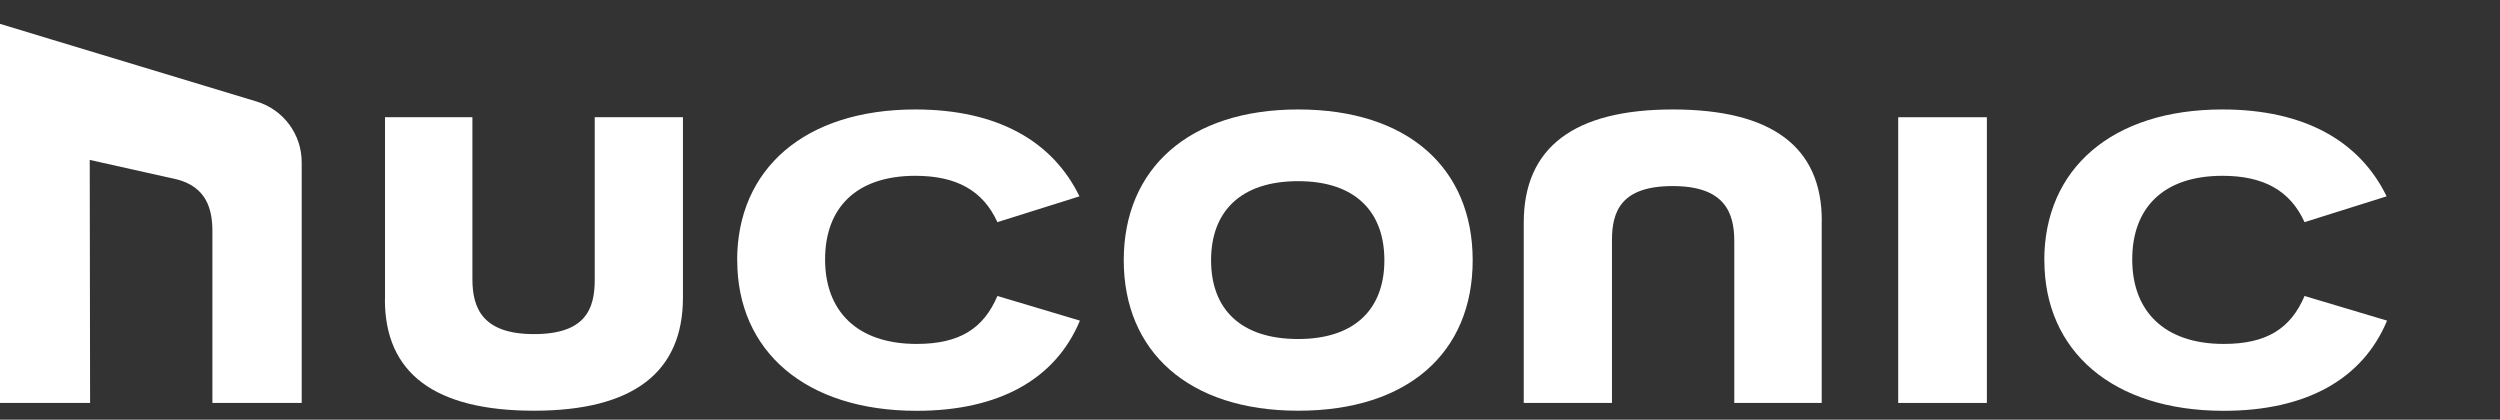
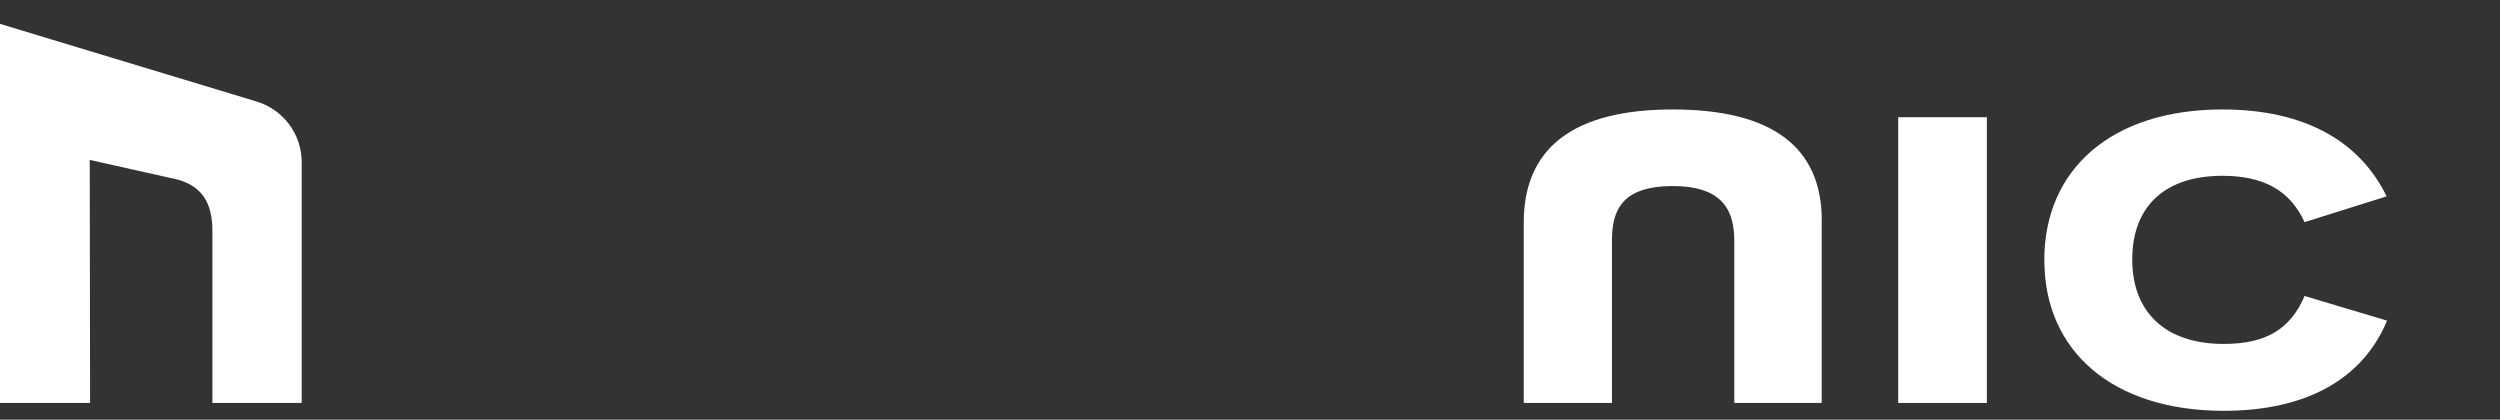
<svg xmlns="http://www.w3.org/2000/svg" id="Warstwa_1" version="1.1" viewBox="0 0 280 47">
  <rect x="0" y="0" width="280" height="47" fill="#333333" stroke="none" />
  <defs>
    <style>
      .st0 {
        fill: #fff;
      }
    </style>
  </defs>
-   <path class="st0" d="M43.12,33.56V13.13h9.79v18.14c0,3.26,1.15,6.15,6.9,6.15s6.8-2.8,6.8-6.06V13.13h9.88v20.2c0,8.4-5.61,12.67-16.69,12.67s-16.69-4.18-16.69-12.45h0Z" />
  <path class="st0" d="M204.03,24.7v20.43h-9.79v-18.14c0-3.26-1.15-6.15-6.9-6.15s-6.8,2.8-6.8,6.06v18.23h-9.88v-20.2c0-8.4,5.61-12.67,16.69-12.67s16.69,4.18,16.69,12.45h0Z" />
-   <path class="st0" d="M82.56,29.15c0-10.2,7.54-16.89,19.95-16.89,9.24,0,15.4,3.58,18.39,9.73l-9.19,2.89c-1.61-3.54-4.59-5.19-9.19-5.19-6.62,0-10.11,3.58-10.11,9.37s3.59,9.46,10.25,9.46c4.78,0,7.49-1.7,9.05-5.37l9.24,2.76c-2.71,6.52-9.01,10.1-18.29,10.1-12.46,0-20.09-6.7-20.09-16.85h0Z" />
-   <path class="st0" d="M125.86,29.15c0-10.24,7.26-16.89,19.54-16.89s19.54,6.57,19.54,16.89-7.22,16.85-19.54,16.85-19.54-6.66-19.54-16.85ZM155.05,29.15c0-5.41-3.22-8.86-9.66-8.86s-9.75,3.4-9.75,8.86,3.31,8.82,9.75,8.82,9.66-3.44,9.66-8.82Z" />
  <path class="st0" d="M212.6,45.13V13.13h9.93v32h-9.93Z" />
  <path class="st0" d="M228.96,29.15c0-10.2,7.54-16.89,19.95-16.89,9.24,0,15.4,3.58,18.39,9.73l-9.19,2.89c-1.61-3.54-4.59-5.19-9.19-5.19-6.62,0-10.11,3.58-10.11,9.37s3.59,9.46,10.25,9.46c4.78,0,7.49-1.7,9.05-5.37l9.24,2.76c-2.71,6.52-9.01,10.1-18.29,10.1-12.46,0-20.09-6.7-20.09-16.85h0Z" />
  <path class="st0" d="M33.79,18.17v26.96h-10v-19.22c0-2.58-.72-4.93-3.9-5.8l-9.84-2.2.04,27.22H0V2.67l5.93,1.8,22.81,6.9c3,.91,5.05,3.66,5.05,6.81Z" />
</svg>